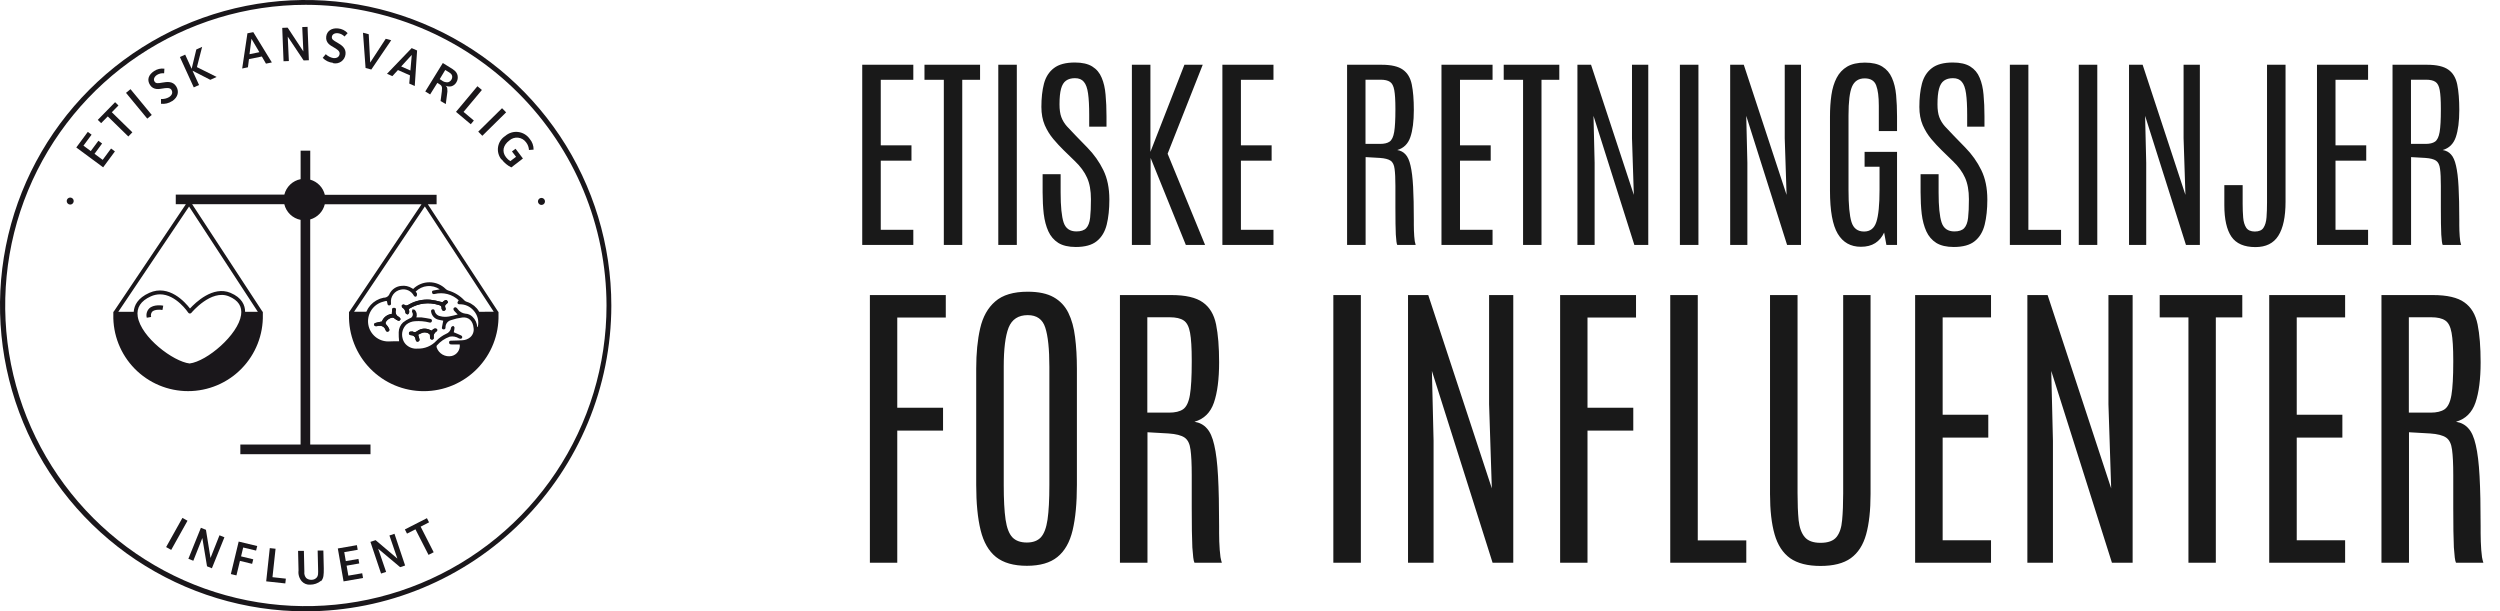
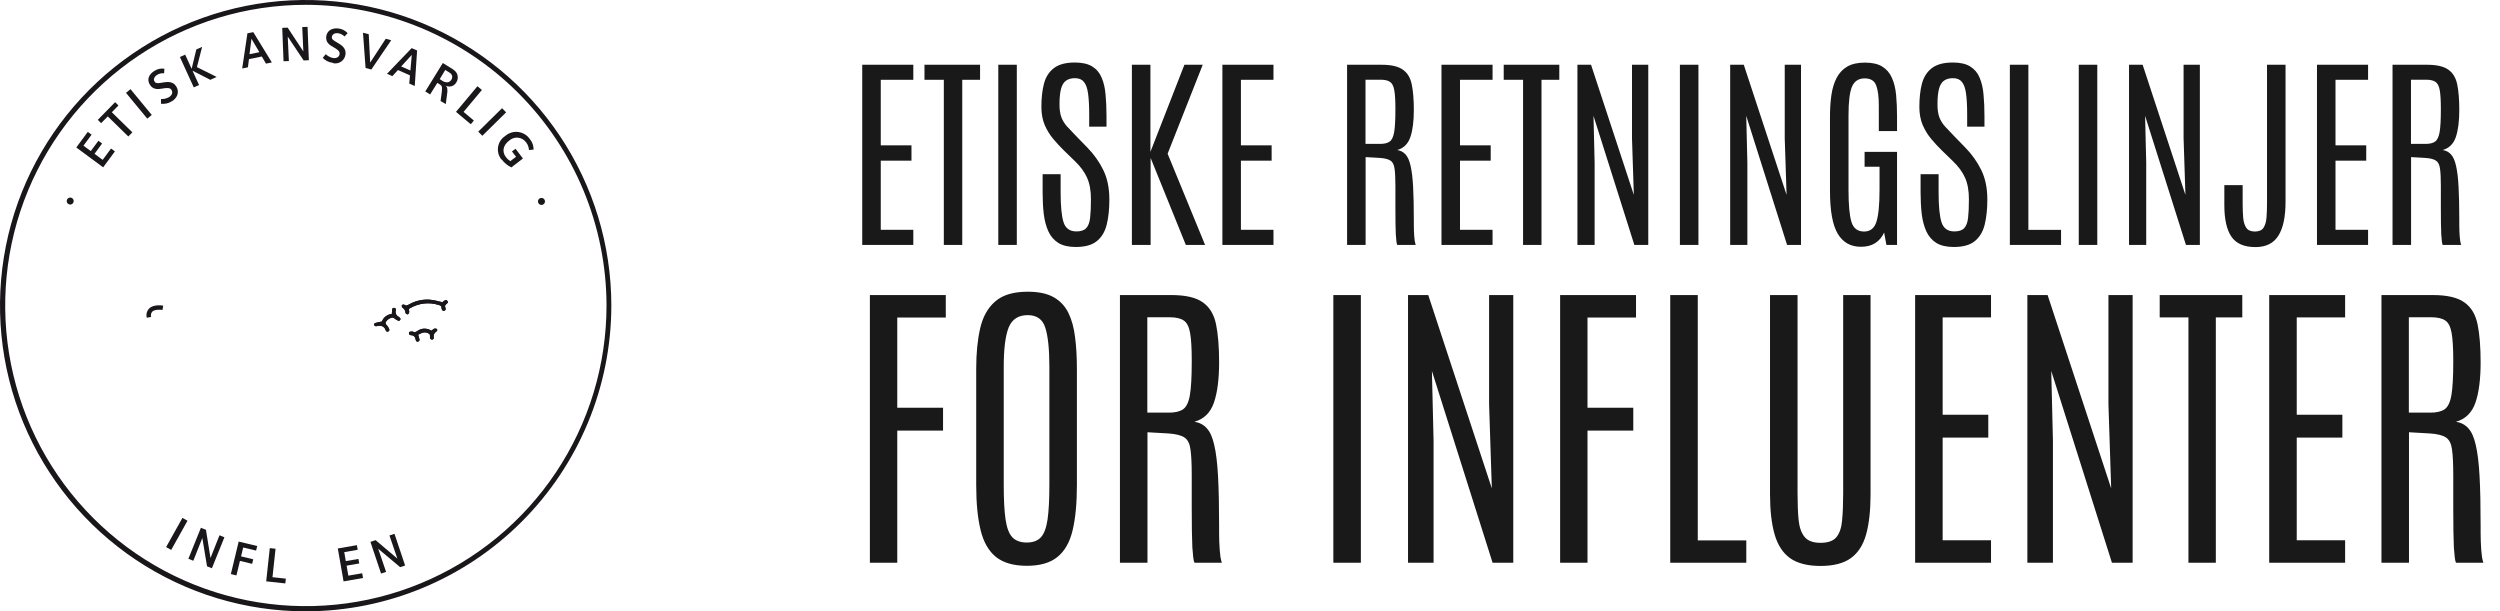
<svg xmlns="http://www.w3.org/2000/svg" width="1235" height="302" viewBox="0 0 1235 302" fill="none">
  <g clip-path="url(#clip0_317_3005)">
    <path d="M196.262 156.046C195.887 155.705 195.617 155.264 195.486 154.774C195.354 154.285 195.366 153.768 195.519 153.285C195.57 153.159 195.591 153.023 195.58 152.887C195.57 152.752 195.527 152.621 195.457 152.504C195.387 152.388 195.291 152.29 195.176 152.217C195.061 152.144 194.931 152.099 194.796 152.085C194.205 152.085 193.748 152.219 193.729 152.942C193.71 153.666 193.615 154.332 193.558 155.094C192.477 155.196 191.447 155.597 190.582 156.253C189.717 156.909 189.053 157.794 188.664 158.807C187.369 159.074 186.303 159.264 185.256 159.588C185.108 159.675 184.984 159.797 184.894 159.943C184.805 160.089 184.752 160.255 184.742 160.426C184.814 160.604 184.928 160.762 185.074 160.888C185.219 161.014 185.393 161.103 185.58 161.149C186.051 161.151 186.52 161.081 186.97 160.94C187.343 160.902 187.719 160.902 188.093 160.94C188.65 161.022 189.171 161.263 189.593 161.635C190.015 162.007 190.321 162.493 190.473 163.034C190.702 163.606 191.064 164.024 191.768 163.758C192.473 163.491 192.415 162.882 192.206 162.406C191.895 161.706 191.47 161.063 190.949 160.502C190.817 160.412 190.705 160.295 190.622 160.159C190.538 160.023 190.485 159.87 190.465 159.711C190.445 159.553 190.46 159.392 190.507 159.239C190.554 159.086 190.634 158.946 190.74 158.826C191.405 157.858 192.412 157.178 193.558 156.922C193.817 156.867 194.086 156.882 194.337 156.966C194.588 157.049 194.812 157.199 194.986 157.398C195.488 157.791 196.038 158.117 196.624 158.369C197.309 158.712 197.709 158.179 197.842 157.722C197.976 157.265 197.5 156.998 197.233 156.693C196.966 156.389 196.528 156.313 196.262 156.046Z" fill="#1A171B" />
-     <path d="M246.113 154.028L211.343 100.901H215.684V96.217H160.464C160.037 94.445 159.144 92.819 157.879 91.507C156.614 90.195 155.021 89.244 153.266 88.753V74.415H148.506V88.505C146.58 88.878 144.801 89.793 143.378 91.142C141.954 92.492 140.945 94.219 140.47 96.122H86.83V100.882H91.819L56.135 154.009H55.982V155.437C55.871 160.357 56.743 165.25 58.549 169.829C60.355 174.407 63.057 178.579 66.498 182.098C69.938 185.618 74.047 188.414 78.584 190.323C83.12 192.233 87.992 193.216 92.914 193.216C97.835 193.216 102.707 192.233 107.244 190.323C111.78 188.414 115.889 185.618 119.33 182.098C122.77 178.579 125.472 174.407 127.278 169.829C129.084 165.25 129.957 160.357 129.845 155.437V154.009H129.693L94.922 100.882H140.451C140.905 102.807 141.905 104.561 143.33 105.932C144.755 107.303 146.546 108.234 148.487 108.613V219.607H118.725V224.367H183.028V219.607H153.247V108.404C155.004 107.904 156.597 106.946 157.862 105.627C159.127 104.309 160.018 102.678 160.445 100.901H208.239L172.555 154.028H172.403V155.456C172.291 160.376 173.164 165.269 174.97 169.848C176.775 174.426 179.478 178.598 182.918 182.117C186.359 185.637 190.468 188.433 195.004 190.342C199.54 192.252 204.412 193.235 209.334 193.235C214.256 193.235 219.128 192.252 223.664 190.342C228.2 188.433 232.309 185.637 235.75 182.117C239.19 178.598 241.893 174.426 243.699 169.848C245.504 165.269 246.377 160.376 246.265 155.456V154.028H246.113ZM119.086 155.627C117.658 165.357 102.311 178.477 93.666 179.562C85.592 178.61 69.673 166.633 68.036 156.37C67.35 151.99 69.54 148.639 74.529 146.392C75.948 145.752 77.485 145.414 79.042 145.402C87.001 145.402 92.923 154.351 92.999 154.466C93.083 154.587 93.194 154.688 93.322 154.761C93.451 154.833 93.594 154.876 93.742 154.884C93.893 154.893 94.044 154.867 94.182 154.808C94.321 154.748 94.444 154.657 94.542 154.542C94.637 154.427 104.31 142.717 113.107 146.411C117.734 148.334 119.734 151.438 119.086 155.627ZM127.369 154.028H121.086C121.086 150.81 119.543 147.058 113.85 144.659C105.243 141.041 96.522 149.496 93.856 152.409C91.476 149.286 83.479 140.299 73.767 144.659C68.055 147.211 66.284 150.829 66.055 154.028H58.439L93.399 102.025L127.369 154.028ZM236.021 161.321C236.021 161.416 235.888 161.492 235.754 161.644C235.682 159.674 234.833 157.812 233.393 156.465C232.45 155.536 231.193 154.993 229.87 154.942C229.134 154.852 228.424 154.611 227.785 154.234C227.146 153.857 226.592 153.353 226.157 152.752C226.058 152.639 225.969 152.518 225.891 152.39C225.472 151.952 225.015 151.514 224.367 151.971C223.72 152.428 223.987 153.152 224.52 153.723L226.1 155.361C223.168 156.065 220.388 157.036 217.436 156.179C216.759 156.064 216.134 155.743 215.647 155.259C215.159 154.775 214.833 154.152 214.713 153.475C214.618 152.847 214.104 152.714 213.552 152.847C213 152.98 212.847 153.571 212.981 154.066C213.127 154.953 213.521 155.782 214.117 156.455C214.713 157.129 215.488 157.621 216.351 157.874C217.284 158.141 218.255 158.255 218.96 158.407C218.731 159.531 218.484 160.635 218.312 161.759C218.198 162.368 218.56 162.711 219.188 162.73C219.816 162.749 220.083 162.311 220.083 161.739C220.057 160.927 220.309 160.129 220.797 159.478C221.285 158.828 221.98 158.363 222.768 158.16C224.578 157.534 226.448 157.094 228.347 156.846C231.737 156.465 233.641 158.75 233.926 161.873C234.09 162.737 234.026 163.63 233.738 164.461C233.451 165.293 232.951 166.035 232.289 166.614C231.179 167.525 229.801 168.046 228.366 168.099C226.614 168.214 224.862 168.233 223.092 168.29C222.482 168.29 221.816 168.29 221.835 169.204C221.854 170.118 222.558 170.156 223.187 170.156C224.501 170.156 225.815 170.156 227.109 170.156C227.271 171.429 226.956 172.717 226.224 173.771C225.493 174.826 224.398 175.573 223.149 175.868C221.613 176.196 220.01 175.951 218.642 175.18C217.275 174.408 216.236 173.163 215.723 171.679C215.608 171.375 215.608 170.822 215.818 170.651C217.532 168.676 219.73 167.18 222.197 166.309C223.747 166.005 225.354 166.305 226.691 167.147C227.037 167.324 227.429 167.39 227.814 167.338C227.964 167.262 228.094 167.152 228.193 167.016C228.292 166.88 228.358 166.723 228.385 166.557C228.364 166.389 228.305 166.228 228.212 166.087C228.12 165.945 227.997 165.826 227.852 165.738C226.614 165.148 225.339 164.653 224.158 164.139C224.345 163.388 224.472 162.624 224.539 161.854C224.539 161.568 224.006 160.959 223.815 160.997C223.625 161.035 222.863 161.473 222.844 161.778C222.765 162.477 222.494 163.141 222.06 163.696C221.626 164.25 221.048 164.674 220.388 164.919C218.56 165.767 216.907 166.949 215.513 168.404C214.336 169.658 212.905 170.646 211.316 171.303C209.727 171.959 208.016 172.269 206.297 172.212C205.197 172.323 204.087 172.178 203.053 171.788C202.019 171.398 201.09 170.775 200.337 169.965C199.599 169.131 199.088 168.121 198.852 167.033C198.541 165.845 198.554 164.595 198.889 163.413C199.224 162.231 199.868 161.16 200.756 160.311C201.976 159.328 203.475 158.755 205.04 158.674C207.414 158.5 209.799 158.712 212.105 159.302C212.22 159.351 212.345 159.375 212.47 159.373C212.596 159.371 212.72 159.343 212.834 159.291C212.948 159.239 213.051 159.165 213.135 159.072C213.219 158.978 213.283 158.869 213.323 158.75C213.378 158.624 213.402 158.488 213.394 158.351C213.386 158.215 213.346 158.082 213.278 157.963C213.209 157.845 213.114 157.744 213 157.669C212.885 157.594 212.755 157.547 212.619 157.531C211.172 157.246 209.724 156.979 208.258 156.808C207.402 156.761 206.544 156.761 205.688 156.808C205.908 156.191 205.96 155.526 205.836 154.883C205.712 154.24 205.417 153.642 204.983 153.152C204.735 152.885 204.164 152.904 203.745 152.809C203.745 153.266 203.403 153.799 203.555 154.142C203.745 154.405 203.868 154.709 203.914 155.03C203.96 155.351 203.927 155.679 203.819 155.984C203.71 156.29 203.529 156.564 203.29 156.784C203.052 157.004 202.764 157.162 202.451 157.246C201.252 157.801 200.122 158.491 199.08 159.302C198.42 159.92 197.893 160.666 197.529 161.494C197.166 162.322 196.975 163.215 196.967 164.12C196.931 165.607 196.995 167.096 197.157 168.575C195.519 168.575 193.691 168.575 191.901 168.671C189.533 168.699 187.231 167.883 185.409 166.37C183.587 164.856 182.362 162.744 181.954 160.41C181.547 158.077 181.983 155.675 183.184 153.633C184.386 151.591 186.274 150.044 188.512 149.267L190.416 148.715C190.657 148.695 190.899 148.695 191.14 148.715L191.425 150.2C191.578 150.886 192.073 150.962 192.606 150.81C193.139 150.657 193.215 150.238 193.139 149.705C192.951 148.173 193.36 146.628 194.282 145.39C195.205 144.152 196.568 143.318 198.09 143.06C199.321 142.8 200.603 142.948 201.743 143.48C202.884 144.013 203.82 144.901 204.412 146.011C204.793 146.658 205.345 146.697 205.726 146.392C205.857 146.203 205.947 145.988 205.99 145.761C206.032 145.535 206.027 145.302 205.973 145.078C205.973 144.716 205.554 144.393 205.326 144.069C206.863 142.51 208.901 141.543 211.081 141.337C213.261 141.132 215.444 141.701 217.246 142.945C216.237 143.117 215.247 143.345 214.256 143.479C213.266 143.612 213.342 144.126 213.495 144.716C213.647 145.307 214.18 145.364 214.732 145.23C216.812 144.717 218.986 144.732 221.059 145.274C223.131 145.816 225.034 146.868 226.595 148.334C226.348 148.772 226.005 149.134 225.986 149.515C225.967 149.896 226.291 150.315 226.919 150.315C228.257 150.262 229.589 150.516 230.813 151.057C232.038 151.598 233.122 152.413 233.983 153.437C234.933 154.491 235.617 155.756 235.978 157.127C236.339 158.498 236.367 159.936 236.059 161.321H236.021ZM236.725 154.028C236.408 153.461 236.038 152.926 235.621 152.428C235.229 151.976 234.803 151.556 234.345 151.171L234.117 150.981C233.694 150.637 233.241 150.332 232.765 150.067L232.403 149.838C231.793 149.523 231.155 149.261 230.499 149.058C230.092 148.929 229.72 148.707 229.413 148.41C227.283 146.116 224.573 144.438 221.568 143.555C221.036 143.408 220.55 143.126 220.159 142.736C218.021 140.625 215.138 139.442 212.133 139.442C209.129 139.442 206.245 140.625 204.107 142.736L203.517 142.393C201.944 141.379 200.057 140.966 198.204 141.232C197.008 141.332 195.856 141.734 194.857 142.4C193.858 143.066 193.044 143.974 192.492 145.04C192.284 145.646 191.887 146.17 191.359 146.533C190.831 146.897 190.2 147.081 189.559 147.058C188.99 147.168 188.43 147.321 187.884 147.515L187.389 147.706C187.002 147.856 186.626 148.034 186.265 148.239L185.789 148.487C185.378 148.733 184.983 149.006 184.609 149.305L184.38 149.458C183.959 149.802 183.565 150.178 183.199 150.581C183.05 150.737 182.91 150.903 182.781 151.076C182.552 151.343 182.343 151.628 182.133 151.914L181.752 152.485C181.562 152.828 181.371 153.171 181.219 153.513L180.972 153.99H174.916L209.877 101.987L243.904 153.99L236.725 154.028Z" fill="#1A171B" />
    <path d="M220.007 148.315C219.68 148.446 219.383 148.64 219.131 148.886C218.769 149.362 218.407 149.267 217.893 149.134C216.148 148.63 214.365 148.267 212.561 148.049C209.023 147.77 205.48 148.539 202.374 150.257C201.479 150.752 200.718 151.324 199.708 150.467C199.537 150.314 198.699 150.562 198.604 150.791C198.548 150.998 198.545 151.217 198.595 151.427C198.645 151.636 198.746 151.83 198.89 151.99C199.344 152.244 199.723 152.614 199.988 153.062C200.252 153.511 200.392 154.021 200.394 154.542C200.394 154.808 200.965 155.265 201.327 155.322C201.689 155.38 201.993 154.865 202.127 154.523C202.202 154.342 202.241 154.148 202.241 153.951C202.241 153.755 202.202 153.561 202.127 153.38C201.822 152.752 202.127 152.542 202.603 152.276C204.693 151.037 207.02 150.247 209.433 149.959C211.846 149.67 214.293 149.889 216.617 150.6C217.531 150.867 218.35 151.057 218.179 152.276C218.179 152.466 218.312 152.676 218.388 152.866C218.598 153.38 218.959 153.704 219.531 153.513C219.669 153.479 219.797 153.413 219.906 153.321C220.014 153.228 220.1 153.113 220.157 152.982C220.214 152.852 220.241 152.71 220.234 152.568C220.228 152.425 220.189 152.287 220.121 152.162C219.702 151.019 219.816 150.772 220.825 150.01C221.028 149.842 221.201 149.643 221.34 149.42C221.187 148.448 220.578 148.029 220.007 148.315Z" fill="#1A171B" />
    <path d="M212.085 162.863C211.169 162.455 210.164 162.286 209.165 162.373C208.166 162.46 207.205 162.799 206.373 163.358C205.573 163.929 204.869 164.405 203.898 163.796C203.707 163.682 203.364 163.796 203.098 163.796C202.469 163.796 201.993 163.929 201.974 164.615C201.955 165.3 202.508 165.548 203.098 165.605C203.652 165.595 204.188 165.802 204.59 166.183C204.993 166.564 205.23 167.088 205.25 167.642C205.25 167.776 205.364 167.909 205.383 168.061C205.397 168.182 205.437 168.298 205.501 168.401C205.565 168.504 205.651 168.591 205.754 168.657C205.856 168.722 205.971 168.764 206.091 168.78C206.211 168.796 206.334 168.784 206.449 168.747C206.581 168.719 206.705 168.663 206.814 168.584C206.922 168.505 207.013 168.403 207.08 168.286C207.146 168.169 207.187 168.04 207.2 167.906C207.213 167.772 207.197 167.636 207.154 167.509C206.982 166.862 206.792 166.233 206.525 165.357C207.258 164.948 208.022 164.598 208.81 164.31C209.377 164.167 209.968 164.156 210.54 164.278C211.111 164.4 211.646 164.652 212.105 165.015C212.447 165.262 212.352 166.138 212.409 166.747C212.466 167.357 212.752 167.776 213.399 167.757C214.047 167.738 214.275 167.319 214.218 166.671C214.109 166.128 214.169 165.565 214.391 165.058C214.612 164.551 214.984 164.123 215.456 163.834C215.97 163.529 216.237 162.939 215.722 162.501C215.525 162.387 215.305 162.318 215.078 162.298C214.851 162.279 214.623 162.309 214.409 162.387C213.949 162.645 213.537 162.98 213.19 163.377L212.085 162.863Z" fill="#1A171B" />
    <path d="M221.187 149.42C221.049 149.643 220.875 149.842 220.673 150.01C219.664 150.771 219.55 151.019 219.969 152.162C220.037 152.286 220.076 152.425 220.082 152.568C220.088 152.71 220.062 152.852 220.005 152.982C219.948 153.113 219.862 153.228 219.753 153.32C219.645 153.413 219.516 153.479 219.378 153.513C218.807 153.704 218.445 153.38 218.236 152.866C218.236 152.676 218.007 152.466 218.026 152.276C218.198 151.057 217.379 150.867 216.465 150.6C214.141 149.889 211.694 149.67 209.281 149.959C206.868 150.247 204.541 151.036 202.45 152.276C201.993 152.542 201.67 152.752 201.974 153.38C202.05 153.561 202.089 153.755 202.089 153.951C202.089 154.148 202.05 154.342 201.974 154.523C201.841 154.865 201.403 155.361 201.175 155.322C200.946 155.284 200.242 154.827 200.242 154.542C200.24 154.021 200.1 153.51 199.835 153.062C199.571 152.614 199.192 152.244 198.737 151.99C198.594 151.83 198.492 151.636 198.442 151.427C198.393 151.217 198.396 150.998 198.452 150.791C198.547 150.562 199.385 150.314 199.556 150.467C200.565 151.324 201.327 150.752 202.222 150.257C205.329 148.541 208.87 147.773 212.409 148.049C214.219 148.269 216.008 148.632 217.76 149.134C218.255 149.267 218.617 149.362 218.978 148.886C219.23 148.64 219.528 148.446 219.854 148.315C220.521 148.029 221.13 148.448 221.13 149.42" fill="#1A171B" />
    <path d="M188.664 158.807C189.053 157.794 189.717 156.909 190.582 156.253C191.447 155.597 192.477 155.196 193.558 155.094C193.558 154.332 193.691 153.647 193.729 152.942C193.767 152.238 194.205 152.009 194.796 152.085C194.931 152.099 195.061 152.144 195.176 152.217C195.291 152.29 195.387 152.388 195.457 152.504C195.527 152.621 195.57 152.752 195.58 152.887C195.591 153.023 195.57 153.159 195.519 153.285C195.37 153.768 195.361 154.284 195.492 154.773C195.624 155.261 195.891 155.703 196.262 156.046C196.528 156.313 196.966 156.446 197.233 156.712C197.5 156.979 197.918 157.474 197.842 157.741C197.766 158.007 197.309 158.731 196.624 158.388C196.041 158.132 195.491 157.806 194.986 157.417C194.812 157.218 194.588 157.068 194.337 156.985C194.086 156.901 193.817 156.886 193.558 156.941C192.412 157.197 191.405 157.877 190.74 158.845C190.634 158.965 190.554 159.105 190.507 159.258C190.46 159.411 190.445 159.572 190.465 159.73C190.485 159.889 190.538 160.042 190.622 160.178C190.705 160.314 190.817 160.431 190.949 160.521C191.47 161.082 191.895 161.725 192.206 162.425C192.415 162.901 192.473 163.51 191.768 163.777C191.064 164.044 190.702 163.625 190.492 163.053C190.335 162.511 190.025 162.026 189.599 161.655C189.174 161.283 188.651 161.042 188.093 160.959C187.719 160.921 187.343 160.921 186.97 160.959C186.52 161.101 186.051 161.172 185.58 161.168C185.393 161.122 185.219 161.033 185.074 160.907C184.928 160.781 184.814 160.623 184.742 160.445C184.752 160.274 184.805 160.108 184.894 159.962C184.984 159.816 185.108 159.694 185.256 159.607C186.303 159.283 187.369 159.093 188.664 158.826" fill="#1A171B" />
    <path d="M213.247 163.358C213.594 162.961 214.006 162.626 214.466 162.368C214.68 162.29 214.908 162.26 215.135 162.279C215.362 162.299 215.582 162.368 215.78 162.482C216.294 162.92 216.027 163.51 215.513 163.815C215.041 164.108 214.671 164.54 214.453 165.051C214.235 165.562 214.179 166.128 214.294 166.671C214.294 167.319 214.142 167.757 213.475 167.757C212.809 167.757 212.542 167.376 212.485 166.747C212.428 166.119 212.485 165.262 212.181 165.015C211.722 164.652 211.187 164.4 210.616 164.278C210.044 164.156 209.453 164.167 208.886 164.31C208.098 164.598 207.334 164.948 206.601 165.357C206.868 166.233 207.058 166.862 207.23 167.509C207.273 167.637 207.289 167.772 207.276 167.906C207.263 168.04 207.222 168.169 207.156 168.286C207.089 168.403 206.999 168.505 206.89 168.584C206.781 168.663 206.657 168.719 206.525 168.747C206.411 168.785 206.29 168.796 206.17 168.78C206.051 168.765 205.937 168.722 205.836 168.657C205.736 168.591 205.651 168.503 205.589 168.4C205.527 168.297 205.489 168.181 205.478 168.061C205.478 167.909 205.345 167.776 205.326 167.642C205.306 167.088 205.069 166.564 204.667 166.183C204.264 165.802 203.728 165.595 203.174 165.605C202.584 165.605 202.031 165.357 202.051 164.615C202.07 163.872 202.546 163.739 203.174 163.796C203.441 163.796 203.783 163.701 203.974 163.796C204.945 164.405 205.649 163.929 206.449 163.358C207.281 162.799 208.242 162.46 209.241 162.373C210.241 162.286 211.245 162.455 212.162 162.863L213.323 163.358" fill="#1A171B" />
    <path d="M72.51 156.96C72.299 156.17 72.293 155.339 72.493 154.546C72.693 153.752 73.092 153.023 73.653 152.428C75.881 150.2 80.165 150.905 80.641 151L80.26 153.133C79.27 152.961 76.452 152.752 75.176 153.97C74.884 154.33 74.684 154.756 74.595 155.211C74.505 155.666 74.528 156.135 74.662 156.579L72.51 156.96Z" fill="#1A171B" />
    <path d="M151 2.38C121.629 2.399 92.922 11.126 68.51 27.457C44.098 43.789 25.076 66.992 13.849 94.133C2.622 121.274 -0.305 151.134 5.436 179.939C11.178 208.744 25.331 235.199 46.106 255.961C66.882 276.723 93.346 290.859 122.155 296.582C150.963 302.306 180.821 299.359 207.955 288.114C235.089 276.87 258.28 257.833 274.596 233.411C290.911 208.988 299.62 180.276 299.62 150.905C299.554 111.517 283.872 73.763 256.012 45.921C228.152 18.078 190.388 2.421 151 2.38ZM151 302C121.135 302 91.941 293.144 67.109 276.552C42.277 259.96 22.923 236.377 11.494 208.785C0.065 181.194 -2.925 150.833 2.901 121.541C8.728 92.25 23.109 65.345 44.227 44.227C65.345 23.109 92.25 8.728 121.541 2.901C150.833 -2.925 181.194 0.065 208.785 11.494C236.377 22.923 259.96 42.277 276.552 67.109C293.144 91.941 302 121.135 302 151C301.955 191.034 286.031 229.415 257.723 257.723C229.415 286.031 191.034 301.955 151 302Z" fill="#1A171B" />
    <path d="M90.116 255.84L82.064 270.253L84.574 271.655L92.626 257.242L90.116 255.84Z" fill="#1A171B" />
    <path d="M102.273 279.759L99.95 265.783L95.494 277.017L93.056 276.046L99.245 260.718L101.739 261.727L103.986 275.646L108.423 264.431L110.86 265.421L104.672 280.73L102.273 279.759Z" fill="#1A171B" />
    <path d="M120.134 270.467L119.086 274.847L125.103 276.294L124.551 278.541L118.534 277.075L116.801 284.253L114.04 283.587L117.906 267.535L127.065 269.744L126.513 271.99L120.134 270.467Z" fill="#1A171B" />
    <path d="M131.501 287.186L133.272 270.772L136.129 271.076L134.605 285.129L141.213 285.853L140.946 288.214L131.501 287.186Z" fill="#1A171B" />
-     <path d="M158.56 286.919C157.051 288.169 155.149 288.843 153.19 288.823C152.424 288.876 151.655 288.754 150.943 288.467C150.231 288.18 149.593 287.735 149.077 287.167C148.448 286.434 147.981 285.577 147.705 284.652C147.429 283.727 147.352 282.754 147.477 281.797L147.249 272.124H150.124L150.353 282.444C150.278 282.997 150.321 283.559 150.478 284.094C150.636 284.629 150.904 285.124 151.267 285.548C152.006 286.164 152.952 286.477 153.913 286.424C154.358 286.428 154.798 286.345 155.21 286.178C155.622 286.011 155.996 285.765 156.313 285.453C157.284 284.444 157.189 283.301 157.131 280.807L156.922 271.971H159.74L159.95 280.807C159.95 283.834 159.95 285.662 158.56 287.128" fill="#1A171B" />
    <path d="M169.718 287.205L166.881 270.943L176.306 269.306L176.706 271.591L170.061 272.752L170.822 277.189L177.068 276.103L177.468 278.35L171.222 279.436L172.079 284.367L178.934 283.187L179.334 285.529L169.718 287.205Z" fill="#1A171B" />
    <path d="M197.671 280.178L186.817 271.076L190.74 282.52L188.245 283.339L182.99 267.687L185.542 266.83L196.3 275.932L192.378 264.526L194.872 263.688L200.127 279.36L197.671 280.178Z" fill="#1A171B" />
-     <path d="M207.801 260.166L214.237 272.809L211.686 274.104L205.231 261.479L201.06 263.612L200.013 261.537L210.905 255.976L211.952 258.033L207.801 260.166Z" fill="#1A171B" />
    <path d="M36.255 100.026C36.166 100.236 36.036 100.427 35.872 100.586C35.708 100.745 35.513 100.869 35.3 100.951C35.086 101.033 34.858 101.071 34.63 101.062C34.401 101.054 34.177 100.999 33.97 100.901C33.763 100.808 33.576 100.674 33.42 100.508C33.264 100.342 33.142 100.147 33.062 99.934C32.981 99.721 32.944 99.494 32.951 99.266C32.958 99.038 33.01 98.815 33.104 98.607C33.197 98.4 33.331 98.212 33.497 98.056C33.663 97.901 33.858 97.779 34.072 97.699C34.285 97.618 34.511 97.58 34.739 97.588C34.967 97.595 35.191 97.647 35.398 97.741C35.606 97.833 35.792 97.966 35.948 98.131C36.104 98.297 36.225 98.491 36.305 98.704C36.384 98.916 36.421 99.143 36.413 99.37C36.404 99.597 36.35 99.82 36.255 100.026Z" fill="#1A171B" />
    <path d="M50.955 82.66L37.683 72.853L43.377 65.141L45.243 66.531L41.225 71.958L44.843 74.624L48.613 69.54L50.441 70.892L46.69 75.995L50.727 78.966L54.859 73.367L56.763 74.796L50.955 82.66Z" fill="#1A171B" />
    <path d="M55.24 55.449L65.389 65.37L63.389 67.426L53.24 57.506L49.965 60.838L48.309 59.219L56.858 50.479L58.515 52.098L55.24 55.449Z" fill="#1A171B" />
    <path d="M64.467 44.043L62.248 45.872L72.752 58.609L74.97 56.78L64.467 44.043Z" fill="#1A171B" />
    <path d="M85.002 49.946C83.394 51.02 81.457 51.486 79.537 51.26V48.899C80.933 48.998 82.327 48.672 83.535 47.966C85.116 46.938 85.44 45.567 84.678 44.348C83.916 43.129 81.917 43.472 80.222 43.739C78.832 43.967 75.843 44.653 74.129 42.006C72.415 39.359 73.444 36.865 76.128 35.113C77.617 34.1 79.43 33.679 81.213 33.932L81.079 36.198C79.855 36.071 78.623 36.352 77.576 36.998C76.186 37.893 75.671 39.245 76.357 40.292C77.042 41.339 78.032 41.187 80.299 40.787C82.564 40.387 85.344 40.063 86.982 42.577C88.62 45.09 87.991 48.004 85.078 49.946" fill="#1A171B" />
    <path d="M103.891 39.435L95.094 34.922L98.331 41.987L95.722 43.167L88.867 28.163L91.476 26.982L94.675 33.989L96.979 24.449L99.854 23.136L97.284 33.151L107.014 38.007L103.891 39.435Z" fill="#1A171B" />
    <path d="M124.227 19.156L123.256 26.773L128.131 25.782L124.227 19.156ZM131.387 31.438L129.35 27.915L122.99 29.21L122.476 33.247L119.638 33.837L122.228 16.452L125.122 15.881L134.3 30.847L131.387 31.438Z" fill="#1A171B" />
    <path d="M149.991 29.857L142.146 18.09L142.698 30.162L140.07 30.257L139.423 13.767L142.107 13.653L149.857 25.421L149.305 13.367L151.933 13.272L152.58 29.762L149.991 29.857Z" fill="#1A171B" />
    <path d="M164.463 31.038C162.542 30.844 160.754 29.973 159.417 28.581L160.921 26.773C161.939 27.745 163.214 28.406 164.596 28.677C166.5 28.886 167.604 28.048 167.776 26.601C167.947 25.154 166.214 24.164 164.729 23.307C163.244 22.45 160.788 21.212 161.149 18.07C161.473 15.29 163.891 13.691 167.071 14.053C168.86 14.223 170.523 15.05 171.736 16.376L170.194 18.032C169.337 17.153 168.211 16.584 166.995 16.414C165.358 16.224 164.101 16.947 163.948 18.185C163.796 19.422 164.672 19.937 166.671 21.079C168.671 22.222 171.032 23.745 170.689 26.792C170.614 27.51 170.387 28.203 170.022 28.826C169.657 29.449 169.163 29.987 168.574 30.404C167.984 30.82 167.312 31.106 166.603 31.241C165.894 31.377 165.164 31.36 164.463 31.19" fill="#1A171B" />
    <path d="M183.428 34.351L180.591 33.589L179.315 16.166L182.152 16.909L182.876 30.904L190.549 19.156L193.253 19.879L183.428 34.351Z" fill="#1A171B" />
    <path d="M203.422 27.115L198.185 32.828L202.736 34.827L203.422 27.115ZM202.165 41.282L202.527 37.226L196.586 34.599L193.825 37.607L191.178 36.446L203.364 23.764L206.049 24.945L204.888 42.482L202.165 41.282Z" fill="#1A171B" />
    <path d="M223.358 37.474C223.111 36.427 222.197 35.951 221.092 35.265L219.95 34.56L217.227 39.092L218.141 39.664C218.579 40.029 219.087 40.303 219.633 40.47C220.179 40.637 220.753 40.693 221.321 40.635C222.002 40.453 222.588 40.017 222.958 39.416C223.328 38.855 223.471 38.174 223.358 37.512M217.646 49.908L218.274 45.11C218.598 42.577 218.16 42.215 216.637 41.301L216.046 40.94L212.485 46.652L210.086 45.186L218.75 31.133L222.12 33.209C224.025 34.351 225.548 35.265 226.024 37.207C226.161 37.806 226.178 38.425 226.073 39.03C225.969 39.635 225.745 40.213 225.415 40.73C224.878 41.663 223.996 42.347 222.958 42.634C221.998 42.848 220.995 42.741 220.102 42.33C220.333 42.499 220.527 42.712 220.674 42.957C220.821 43.203 220.918 43.475 220.959 43.758C221.081 44.709 221.042 45.675 220.845 46.614L220.216 51.412L217.646 49.908Z" fill="#1A171B" />
    <path d="M225.262 55.259L235.849 42.596L238.058 44.443L228.994 55.278L234.078 59.543L232.555 61.371L225.262 55.259Z" fill="#1A171B" />
    <path d="M248.009 53.45L236.248 65.036L238.265 67.084L250.026 55.498L248.009 53.45Z" fill="#1A171B" />
    <path d="M247.693 78.775C246.997 77.91 246.491 76.908 246.208 75.834C245.925 74.76 245.872 73.638 246.051 72.542C246.231 71.446 246.64 70.4 247.251 69.473C247.862 68.546 248.661 67.757 249.598 67.16C250.463 66.404 251.477 65.839 252.575 65.501C253.673 65.163 254.83 65.059 255.97 65.198C257.11 65.336 258.209 65.713 259.194 66.303C260.18 66.894 261.03 67.685 261.689 68.626C262.945 70.101 263.622 71.982 263.593 73.92L261.308 74.091C261.236 72.701 260.73 71.369 259.861 70.283C259.399 69.648 258.808 69.117 258.128 68.725C257.447 68.333 256.692 68.089 255.91 68.008C255.129 67.927 254.34 68.012 253.593 68.256C252.847 68.5 252.16 68.899 251.578 69.426C248.588 71.673 247.77 74.853 249.978 77.69C250.552 78.456 251.27 79.103 252.092 79.594L254.929 77.461L252.911 74.814L254.682 73.482L258.319 78.299L252.606 82.698C250.721 81.793 249.086 80.44 247.846 78.756" fill="#1A171B" />
    <path d="M265.897 100.197C265.76 99.883 265.72 99.535 265.78 99.198C265.841 98.861 266 98.55 266.238 98.303C266.475 98.056 266.781 97.886 267.115 97.812C267.45 97.739 267.799 97.767 268.118 97.892C268.437 98.017 268.711 98.233 268.907 98.514C269.103 98.795 269.211 99.128 269.218 99.47C269.225 99.813 269.13 100.15 268.946 100.438C268.761 100.727 268.496 100.954 268.182 101.092C267.974 101.186 267.748 101.238 267.52 101.244C267.291 101.25 267.064 101.21 266.851 101.126C266.638 101.043 266.444 100.918 266.28 100.758C266.116 100.598 265.986 100.408 265.897 100.197Z" fill="#1A171B" />
  </g>
  <path d="M425.942 121V31.991H451.178V39.425H435.096V71.792H450.268V79.378H435.096V113.515H451.178V121H425.942ZM466.249 121V39.425H456.691V31.991H484.152V39.425H475.352V121H466.249ZM493.154 121V31.991H502.308V121H493.154ZM531.438 122.011C527.864 122.011 524.982 121.337 522.79 119.989C520.632 118.606 518.997 116.701 517.885 114.274C516.772 111.812 516.013 108.947 515.609 105.676C515.238 102.406 515.052 98.832 515.052 94.955V86.054H523.953V95.106C523.953 101.951 524.442 106.873 525.42 109.874C526.398 112.841 528.505 114.324 531.742 114.324C533.967 114.324 535.585 113.785 536.597 112.706C537.608 111.627 538.249 109.924 538.519 107.598C538.788 105.238 538.923 102.17 538.923 98.394C538.923 94.145 538.283 90.605 537.001 87.773C535.72 84.907 533.697 82.16 530.933 79.53L525.369 74.118C523.717 72.5 522.048 70.696 520.363 68.707C518.677 66.718 517.261 64.425 516.115 61.829C515.002 59.199 514.446 56.199 514.446 52.827C514.446 48.444 514.867 44.617 515.71 41.347C516.587 38.043 518.222 35.48 520.616 33.66C523.009 31.805 526.465 30.878 530.983 30.878C534.624 30.878 537.49 31.536 539.581 32.85C541.705 34.165 543.256 36.02 544.233 38.414C545.245 40.774 545.885 43.572 546.155 46.809C546.459 50.045 546.61 53.586 546.61 57.429V62.588H538.063V56.772C538.063 52.355 537.878 48.832 537.507 46.202C537.136 43.538 536.445 41.617 535.434 40.437C534.456 39.223 532.989 38.616 531.034 38.616C529.247 38.616 527.78 39.02 526.634 39.83C525.487 40.639 524.661 41.987 524.156 43.876C523.65 45.73 523.397 48.292 523.397 51.563C523.397 54.159 523.701 56.266 524.307 57.884C524.914 59.503 525.825 61.003 527.038 62.385C528.286 63.734 529.803 65.335 531.59 67.19L537.153 72.905C540.424 76.243 543.053 79.951 545.043 84.031C547.032 88.077 548.026 92.932 548.026 98.596C548.026 103.316 547.588 107.446 546.711 110.986C545.835 114.493 544.2 117.207 541.806 119.129C539.446 121.051 535.99 122.011 531.438 122.011ZM559.153 121V31.991H568.306V75.029L585.097 31.991H594.149L576.803 75.939L595.313 121H585.805L568.407 78.013V121H559.153ZM603.859 121V31.991H629.096V39.425H613.013V71.792H628.185V79.378H613.013V113.515H629.096V121H603.859ZM665.458 121V31.991H682.552C687.272 31.991 690.761 32.8 693.02 34.418C695.279 36.003 696.746 38.447 697.42 41.751C698.095 45.056 698.432 49.253 698.432 54.344C698.432 59.941 697.859 64.408 696.712 67.746C695.566 71.084 693.408 73.208 690.239 74.118C691.925 74.388 693.29 75.113 694.335 76.293C695.414 77.439 696.24 79.294 696.813 81.856C697.42 84.419 697.842 87.891 698.078 92.274C698.314 96.624 698.432 102.153 698.432 108.862C698.432 109.537 698.432 110.312 698.432 111.189C698.432 112.065 698.449 112.976 698.482 113.92C698.516 114.864 698.567 115.791 698.634 116.701C698.701 117.578 698.786 118.387 698.887 119.129C699.022 119.871 699.173 120.494 699.342 121H690.239C690.07 120.663 689.935 120.09 689.834 119.281C689.733 118.438 689.632 117.308 689.531 115.892C689.463 114.442 689.413 112.622 689.379 110.43C689.345 108.239 689.329 105.609 689.329 102.541C689.329 99.473 689.329 95.899 689.329 91.819C689.329 88.144 689.194 85.346 688.924 83.424C688.688 81.468 688.03 80.12 686.952 79.378C685.873 78.636 684.103 78.181 681.641 78.013L674.612 77.608V121H665.458ZM674.561 71.084H681.793C683.816 71.084 685.367 70.713 686.446 69.971C687.558 69.196 688.317 67.611 688.722 65.218C689.126 62.824 689.329 59.182 689.329 54.294V53.636C689.329 49.59 689.143 46.556 688.772 44.533C688.401 42.476 687.693 41.111 686.648 40.437C685.603 39.728 684.052 39.374 681.995 39.374H674.561V71.084ZM712.087 121V31.991H737.323V39.425H721.24V71.792H736.412V79.378H721.24V113.515H737.323V121H712.087ZM752.394 121V39.425H742.835V31.991H770.297V39.425H761.497V121H752.394ZM779.248 121V31.991H785.974L807.114 96.27L806.204 68.302V31.991H814.245V121H807.367L787.188 57.227L787.744 80.44V121H779.248ZM829.872 121V31.991H839.026V121H829.872ZM854.704 121V31.991H861.43L882.57 96.27L881.659 68.302V31.991H889.7V121H882.822L862.644 57.227L863.2 80.44V121H854.704ZM919.286 121.91C914.229 121.91 910.419 119.769 907.856 115.487C905.294 111.206 904.013 104.142 904.013 94.297V57.581C904.013 53.704 904.249 50.147 904.721 46.91C905.193 43.673 906.053 40.858 907.3 38.464C908.547 36.07 910.284 34.216 912.509 32.901C914.768 31.586 917.684 30.929 921.258 30.929C924.9 30.929 927.765 31.586 929.856 32.901C931.98 34.216 933.564 36.07 934.61 38.464C935.689 40.858 936.38 43.69 936.683 46.961C936.987 50.197 937.138 53.754 937.138 57.632V64.762H928.136V52.22C928.136 47.77 927.698 44.415 926.821 42.156C925.945 39.863 924.057 38.717 921.157 38.717C918.156 38.717 916.066 40.083 914.886 42.813C913.74 45.511 913.167 50.214 913.167 56.923V93.893C913.167 101.243 913.655 106.502 914.633 109.672C915.611 112.807 917.684 114.375 920.854 114.375C923.888 114.375 925.911 112.79 926.923 109.621C927.968 106.452 928.49 101.175 928.49 93.791V82.362H921.107V75.029H937.138V121H931.879L930.766 114.881C929.721 117.14 928.254 118.876 926.366 120.09C924.478 121.303 922.118 121.91 919.286 121.91ZM965.156 122.011C961.582 122.011 958.699 121.337 956.508 119.989C954.35 118.606 952.715 116.701 951.602 114.274C950.49 111.812 949.731 108.947 949.327 105.676C948.956 102.406 948.77 98.832 948.77 94.955V86.054H957.671V95.106C957.671 101.951 958.16 106.873 959.138 109.874C960.116 112.841 962.223 114.324 965.459 114.324C967.685 114.324 969.303 113.785 970.314 112.706C971.326 111.627 971.967 109.924 972.236 107.598C972.506 105.238 972.641 102.17 972.641 98.394C972.641 94.145 972 90.605 970.719 87.773C969.438 84.907 967.415 82.16 964.65 79.53L959.087 74.118C957.435 72.5 955.766 70.696 954.08 68.707C952.395 66.718 950.979 64.425 949.832 61.829C948.72 59.199 948.163 56.199 948.163 52.827C948.163 48.444 948.585 44.617 949.428 41.347C950.304 38.043 951.939 35.48 954.333 33.66C956.727 31.805 960.183 30.878 964.701 30.878C968.342 30.878 971.208 31.536 973.298 32.85C975.422 34.165 976.973 36.02 977.951 38.414C978.963 40.774 979.603 43.572 979.873 46.809C980.176 50.045 980.328 53.586 980.328 57.429V62.588H971.781V56.772C971.781 52.355 971.596 48.832 971.225 46.202C970.854 43.538 970.163 41.617 969.151 40.437C968.174 39.223 966.707 38.616 964.751 38.616C962.964 38.616 961.498 39.02 960.352 39.83C959.205 40.639 958.379 41.987 957.873 43.876C957.368 45.73 957.115 48.292 957.115 51.563C957.115 54.159 957.418 56.266 958.025 57.884C958.632 59.503 959.542 61.003 960.756 62.385C962.004 63.734 963.521 65.335 965.308 67.19L970.871 72.905C974.141 76.243 976.771 79.951 978.76 84.031C980.749 88.077 981.744 92.932 981.744 98.596C981.744 103.316 981.306 107.446 980.429 110.986C979.553 114.493 977.917 117.207 975.524 119.129C973.163 121.051 969.708 122.011 965.156 122.011ZM992.87 121V31.991H1002.02V113.566H1018.16V121H992.87ZM1026.91 121V31.991H1036.06V121H1026.91ZM1051.74 121V31.991H1058.46L1079.6 96.27L1078.69 68.302V31.991H1086.73V121H1079.86L1059.68 57.227L1060.23 80.44V121H1051.74ZM1114.2 122.062C1108.63 122.062 1104.67 120.343 1102.31 116.904C1099.98 113.465 1098.82 108.272 1098.82 101.327V91.465H1107.87V100.669C1107.87 103.131 1107.96 105.407 1108.13 107.497C1108.3 109.554 1108.8 111.222 1109.64 112.504C1110.49 113.751 1111.9 114.375 1113.89 114.375C1115.92 114.375 1117.33 113.768 1118.14 112.554C1118.98 111.307 1119.49 109.587 1119.66 107.396C1119.83 105.204 1119.91 102.692 1119.91 99.86V31.991H1129.06V99.607C1129.06 107.126 1127.87 112.757 1125.47 116.499C1123.11 120.208 1119.35 122.062 1114.2 122.062ZM1144.59 121V31.991H1169.83V39.425H1153.74V71.792H1168.92V79.378H1153.74V113.515H1169.83V121H1144.59ZM1181.91 121V31.991H1199.01C1203.73 31.991 1207.22 32.8 1209.48 34.418C1211.74 36.003 1213.2 38.447 1213.88 41.751C1214.55 45.056 1214.89 49.253 1214.89 54.344C1214.89 59.941 1214.31 64.408 1213.17 67.746C1212.02 71.084 1209.86 73.208 1206.69 74.118C1208.38 74.388 1209.75 75.113 1210.79 76.293C1211.87 77.439 1212.7 79.294 1213.27 81.856C1213.88 84.419 1214.3 87.891 1214.53 92.274C1214.77 96.624 1214.89 102.153 1214.89 108.862C1214.89 109.537 1214.89 110.312 1214.89 111.189C1214.89 112.065 1214.9 112.976 1214.94 113.92C1214.97 114.864 1215.02 115.791 1215.09 116.701C1215.16 117.578 1215.24 118.387 1215.34 119.129C1215.48 119.871 1215.63 120.494 1215.8 121H1206.69C1206.53 120.663 1206.39 120.09 1206.29 119.281C1206.19 118.438 1206.09 117.308 1205.99 115.892C1205.92 114.442 1205.87 112.622 1205.83 110.43C1205.8 108.239 1205.78 105.609 1205.78 102.541C1205.78 99.473 1205.78 95.899 1205.78 91.819C1205.78 88.144 1205.65 85.346 1205.38 83.424C1205.14 81.468 1204.49 80.12 1203.41 79.378C1202.33 78.636 1200.56 78.181 1198.1 78.013L1191.07 77.608V121H1181.91ZM1191.02 71.084H1198.25C1200.27 71.084 1201.82 70.713 1202.9 69.971C1204.01 69.196 1204.77 67.611 1205.18 65.218C1205.58 62.824 1205.78 59.182 1205.78 54.294V53.636C1205.78 49.59 1205.6 46.556 1205.23 44.533C1204.86 42.476 1204.15 41.111 1203.1 40.437C1202.06 39.728 1200.51 39.374 1198.45 39.374H1191.02V71.084ZM429.725 278V145.758H467.219V156.878H443.25V201.435H465.866V212.705H443.25V278H429.725ZM507.267 279.503C500.755 279.503 495.671 278.05 492.014 275.145C488.408 272.239 485.878 267.831 484.425 261.921C482.973 256.01 482.246 248.546 482.246 239.53V182.124C482.246 174.51 482.897 167.873 484.2 162.213C485.502 156.502 487.982 152.069 491.638 148.914C495.295 145.708 500.655 144.105 507.718 144.105C513.028 144.105 517.285 145.006 520.491 146.81C523.697 148.613 526.127 151.193 527.78 154.549C529.433 157.905 530.535 161.912 531.086 166.571C531.687 171.229 531.987 176.414 531.987 182.124V239.53C531.987 248.546 531.286 256.01 529.883 261.921C528.481 267.831 525.976 272.239 522.37 275.145C518.813 278.05 513.779 279.503 507.267 279.503ZM507.267 268.007C510.273 268.007 512.577 267.155 514.18 265.452C515.783 263.699 516.885 260.768 517.486 256.661C518.087 252.503 518.387 246.818 518.387 239.605V181.223C518.387 172.407 517.711 165.945 516.359 161.837C515.056 157.73 512.176 155.676 507.718 155.676C503.059 155.676 499.904 157.73 498.251 161.837C496.648 165.945 495.846 172.382 495.846 181.148V239.605C495.846 246.818 496.147 252.503 496.748 256.661C497.349 260.768 498.476 263.699 500.129 265.452C501.782 267.155 504.161 268.007 507.267 268.007ZM553.251 278V145.758H578.648C585.661 145.758 590.845 146.96 594.201 149.364C597.557 151.719 599.736 155.35 600.738 160.259C601.74 165.168 602.241 171.405 602.241 178.969C602.241 187.284 601.39 193.921 599.686 198.88C597.983 203.839 594.777 206.995 590.069 208.347C592.573 208.748 594.602 209.825 596.155 211.578C597.758 213.281 598.985 216.036 599.837 219.843C600.738 223.65 601.364 228.81 601.715 235.322C602.066 241.784 602.241 249.999 602.241 259.967C602.241 260.969 602.241 262.121 602.241 263.423C602.241 264.726 602.266 266.078 602.316 267.481C602.366 268.883 602.441 270.261 602.542 271.613C602.642 272.916 602.767 274.118 602.917 275.22C603.118 276.322 603.343 277.249 603.594 278H590.069C589.818 277.499 589.618 276.648 589.468 275.445C589.317 274.193 589.167 272.515 589.017 270.411C588.917 268.257 588.842 265.552 588.791 262.296C588.741 259.04 588.716 255.133 588.716 250.575C588.716 246.016 588.716 240.707 588.716 234.646C588.716 229.186 588.516 225.028 588.115 222.173C587.765 219.267 586.788 217.264 585.185 216.162C583.582 215.06 580.952 214.383 577.295 214.133L566.851 213.532V278H553.251ZM566.776 203.839H577.521C580.526 203.839 582.831 203.288 584.433 202.186C586.086 201.034 587.214 198.68 587.815 195.123C588.416 191.567 588.716 186.157 588.716 178.893V177.917C588.716 171.906 588.441 167.397 587.89 164.392C587.339 161.336 586.287 159.308 584.734 158.306C583.181 157.254 580.877 156.728 577.821 156.728H566.776V203.839ZM658.669 278V145.758H672.269V278H658.669ZM695.562 278V145.758H705.555L736.963 241.258L735.61 199.707V145.758H747.557V278H737.339L707.359 183.251L708.185 217.74V278H695.562ZM770.7 278V145.758H808.193V156.878H784.224V201.435H806.841V212.705H784.224V278H770.7ZM825.099 278V145.758H838.699V266.955H862.668V278H825.099ZM899.335 279.578C892.974 279.578 887.964 278.301 884.308 275.746C880.701 273.141 878.147 269.209 876.644 263.949C875.141 258.69 874.39 252.052 874.39 244.038V145.758H887.99V243.662C887.99 248.822 888.165 253.255 888.516 256.961C888.916 260.618 889.918 263.398 891.521 265.302C893.124 267.205 895.729 268.157 899.335 268.157C903.042 268.157 905.672 267.205 907.225 265.302C908.778 263.398 909.704 260.618 910.005 256.961C910.356 253.305 910.531 248.897 910.531 243.737V145.758H924.056V244.038C924.056 252.052 923.329 258.69 921.877 263.949C920.424 269.209 917.894 273.141 914.288 275.746C910.731 278.301 905.747 279.578 899.335 279.578ZM946.071 278V145.758H983.565V156.803H959.671V204.891H982.212V216.162H959.671V266.88H983.565V278H946.071ZM1001.52 278V145.758H1011.52L1042.92 241.258L1041.57 199.707V145.758H1053.52V278H1043.3L1013.32 183.251L1014.15 217.74V278H1001.52ZM1081.09 278V156.803H1066.89V145.758H1107.69V156.803H1094.62V278H1081.09ZM1120.99 278V145.758H1158.49V156.803H1134.59V204.891H1157.13V216.162H1134.59V266.88H1158.49V278H1120.99ZM1176.44 278V145.758H1201.84C1208.85 145.758 1214.04 146.96 1217.39 149.364C1220.75 151.719 1222.93 155.35 1223.93 160.259C1224.93 165.168 1225.43 171.405 1225.43 178.969C1225.43 187.284 1224.58 193.921 1222.88 198.88C1221.17 203.839 1217.97 206.995 1213.26 208.347C1215.77 208.748 1217.79 209.825 1219.35 211.578C1220.95 213.281 1222.18 216.036 1223.03 219.843C1223.93 223.65 1224.56 228.81 1224.91 235.322C1225.26 241.784 1225.43 249.999 1225.43 259.967C1225.43 260.969 1225.43 262.121 1225.43 263.423C1225.43 264.726 1225.46 266.078 1225.51 267.481C1225.56 268.883 1225.63 270.261 1225.73 271.613C1225.83 272.916 1225.96 274.118 1226.11 275.22C1226.31 276.322 1226.53 277.249 1226.79 278H1213.26C1213.01 277.499 1212.81 276.648 1212.66 275.445C1212.51 274.193 1212.36 272.515 1212.21 270.411C1212.11 268.257 1212.03 265.552 1211.98 262.296C1211.93 259.04 1211.91 255.133 1211.91 250.575C1211.91 246.016 1211.91 240.707 1211.91 234.646C1211.91 229.186 1211.71 225.028 1211.31 222.173C1210.96 219.267 1209.98 217.264 1208.38 216.162C1206.77 215.06 1204.14 214.383 1200.49 214.133L1190.04 213.532V278H1176.44ZM1189.97 203.839H1200.71C1203.72 203.839 1206.02 203.288 1207.63 202.186C1209.28 201.034 1210.41 198.68 1211.01 195.123C1211.61 191.567 1211.91 186.157 1211.91 178.893V177.917C1211.91 171.906 1211.63 167.397 1211.08 164.392C1210.53 161.336 1209.48 159.308 1207.93 158.306C1206.37 157.254 1204.07 156.728 1201.01 156.728H1189.97V203.839Z" fill="#191919" />
  <defs>
    <clipPath id="clip0_317_3005">
      <rect width="302" height="302" fill="white" />
    </clipPath>
  </defs>
</svg>